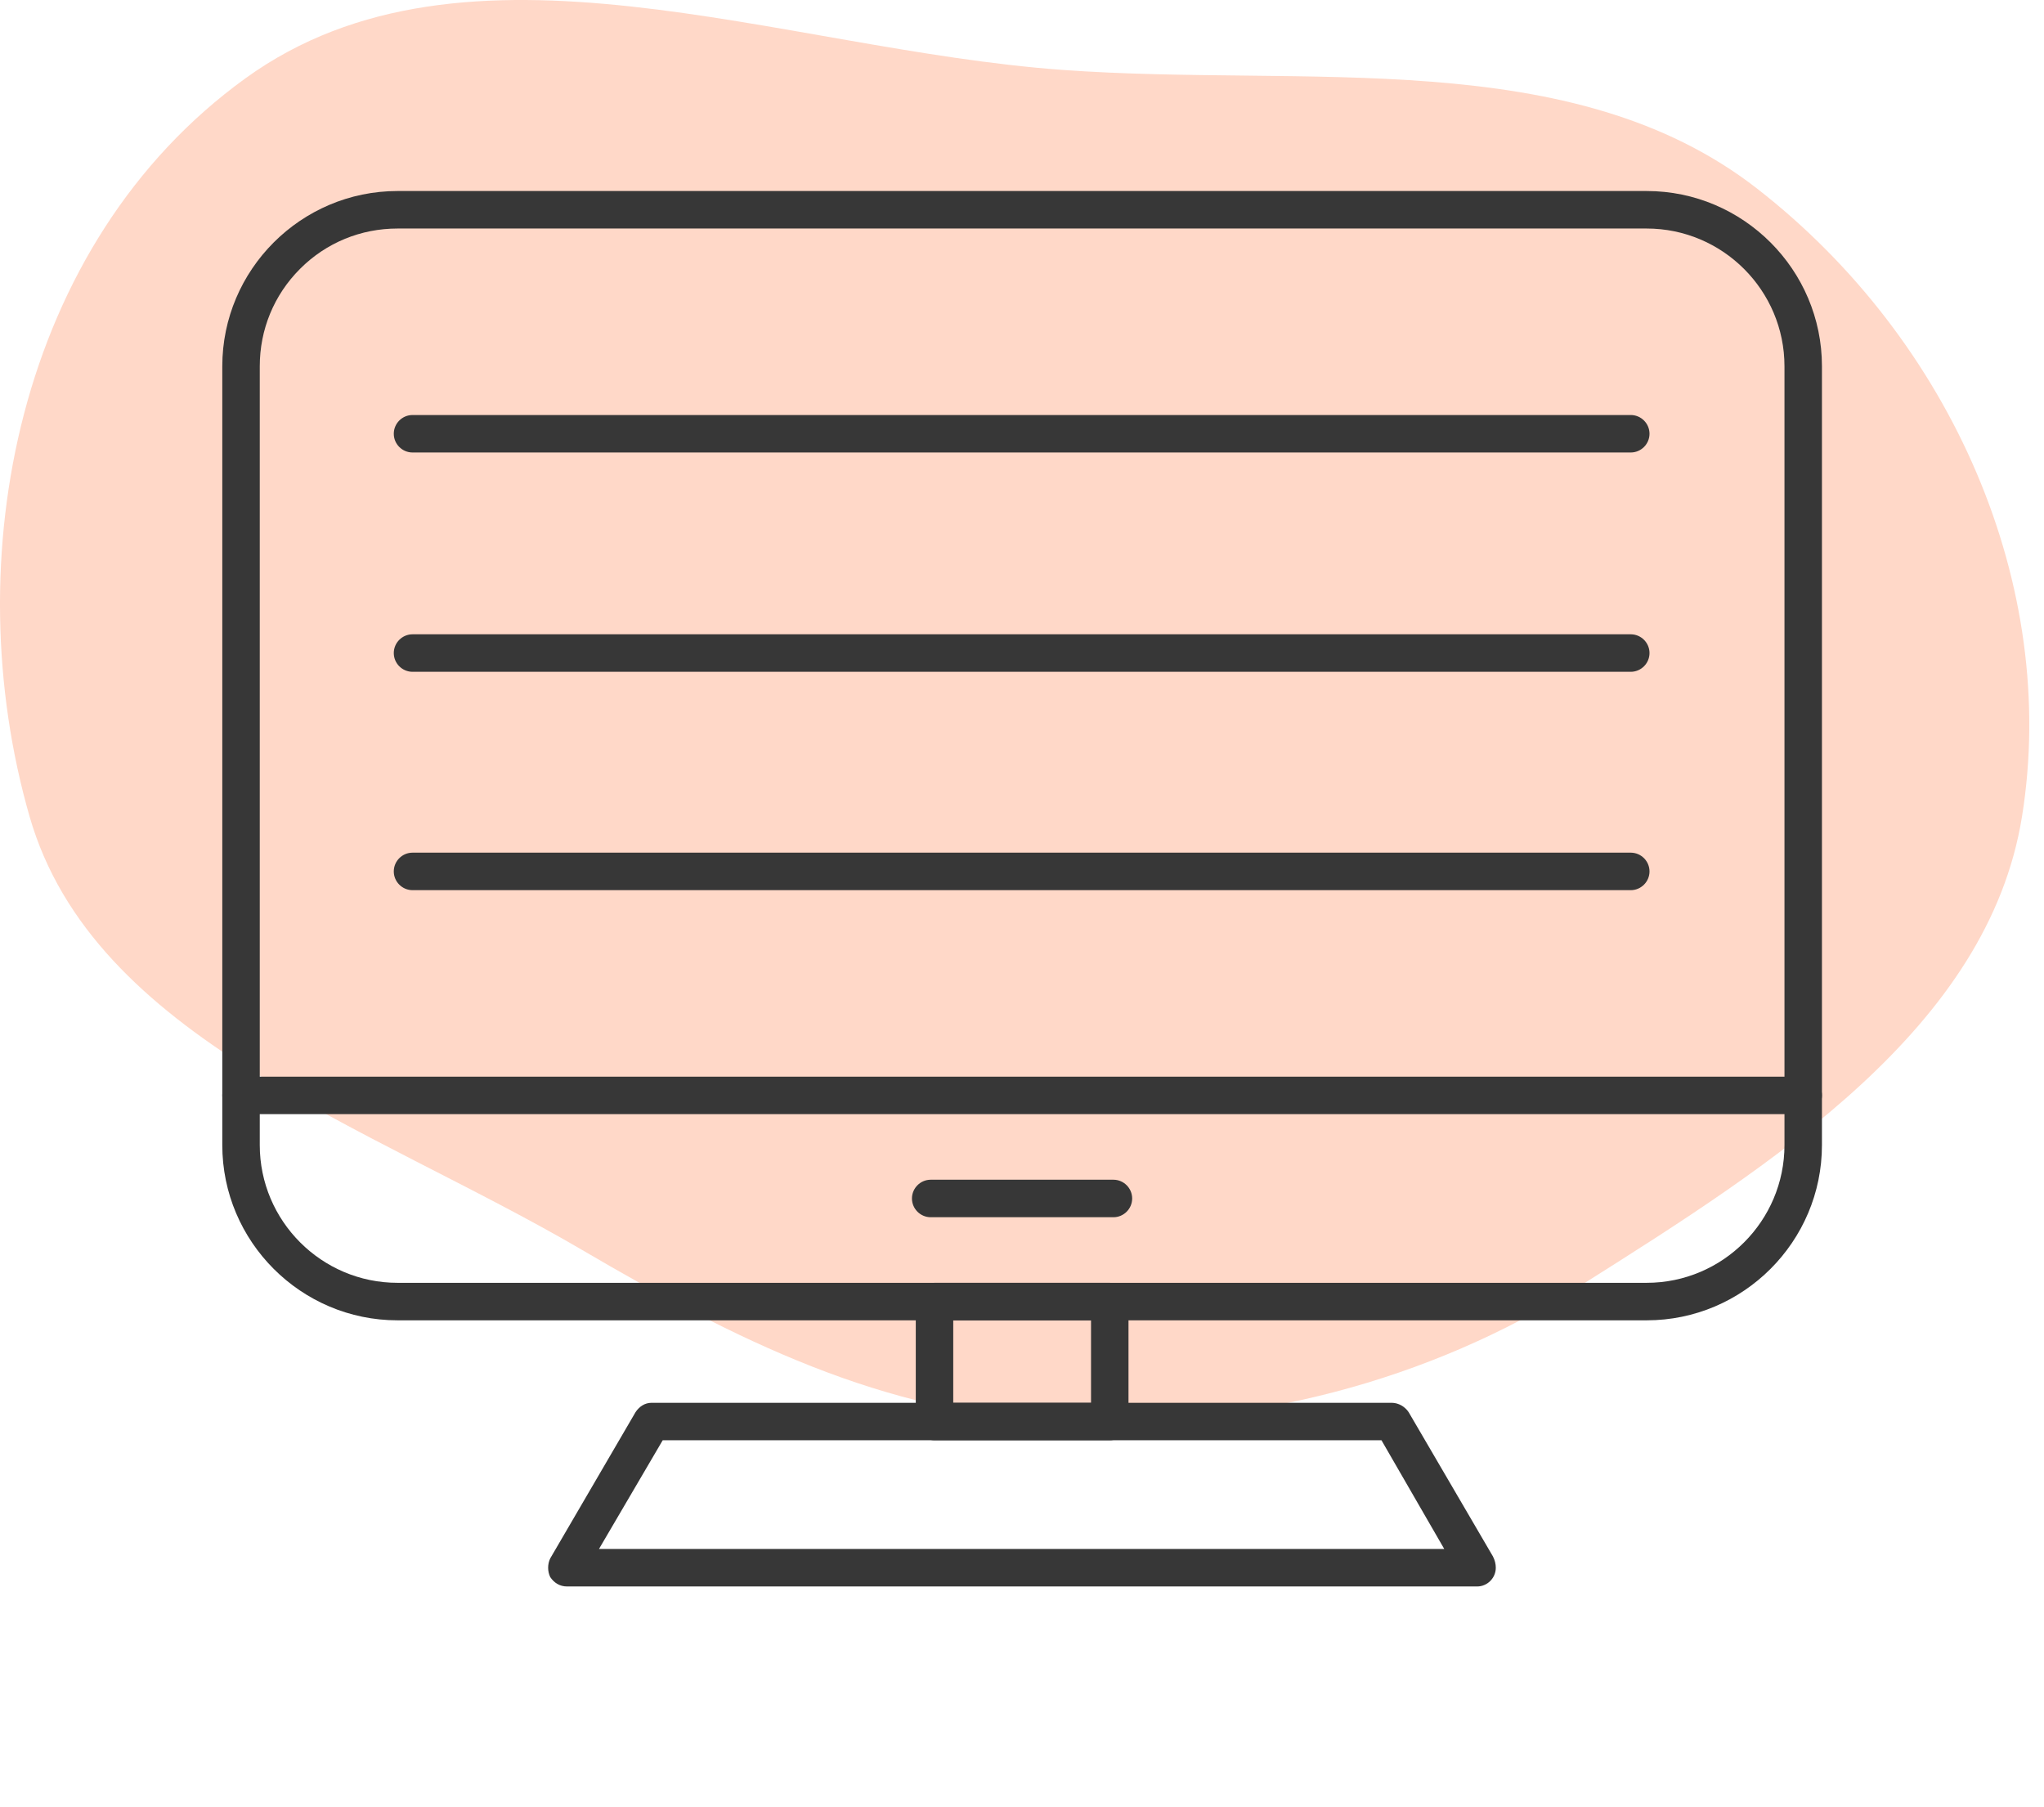
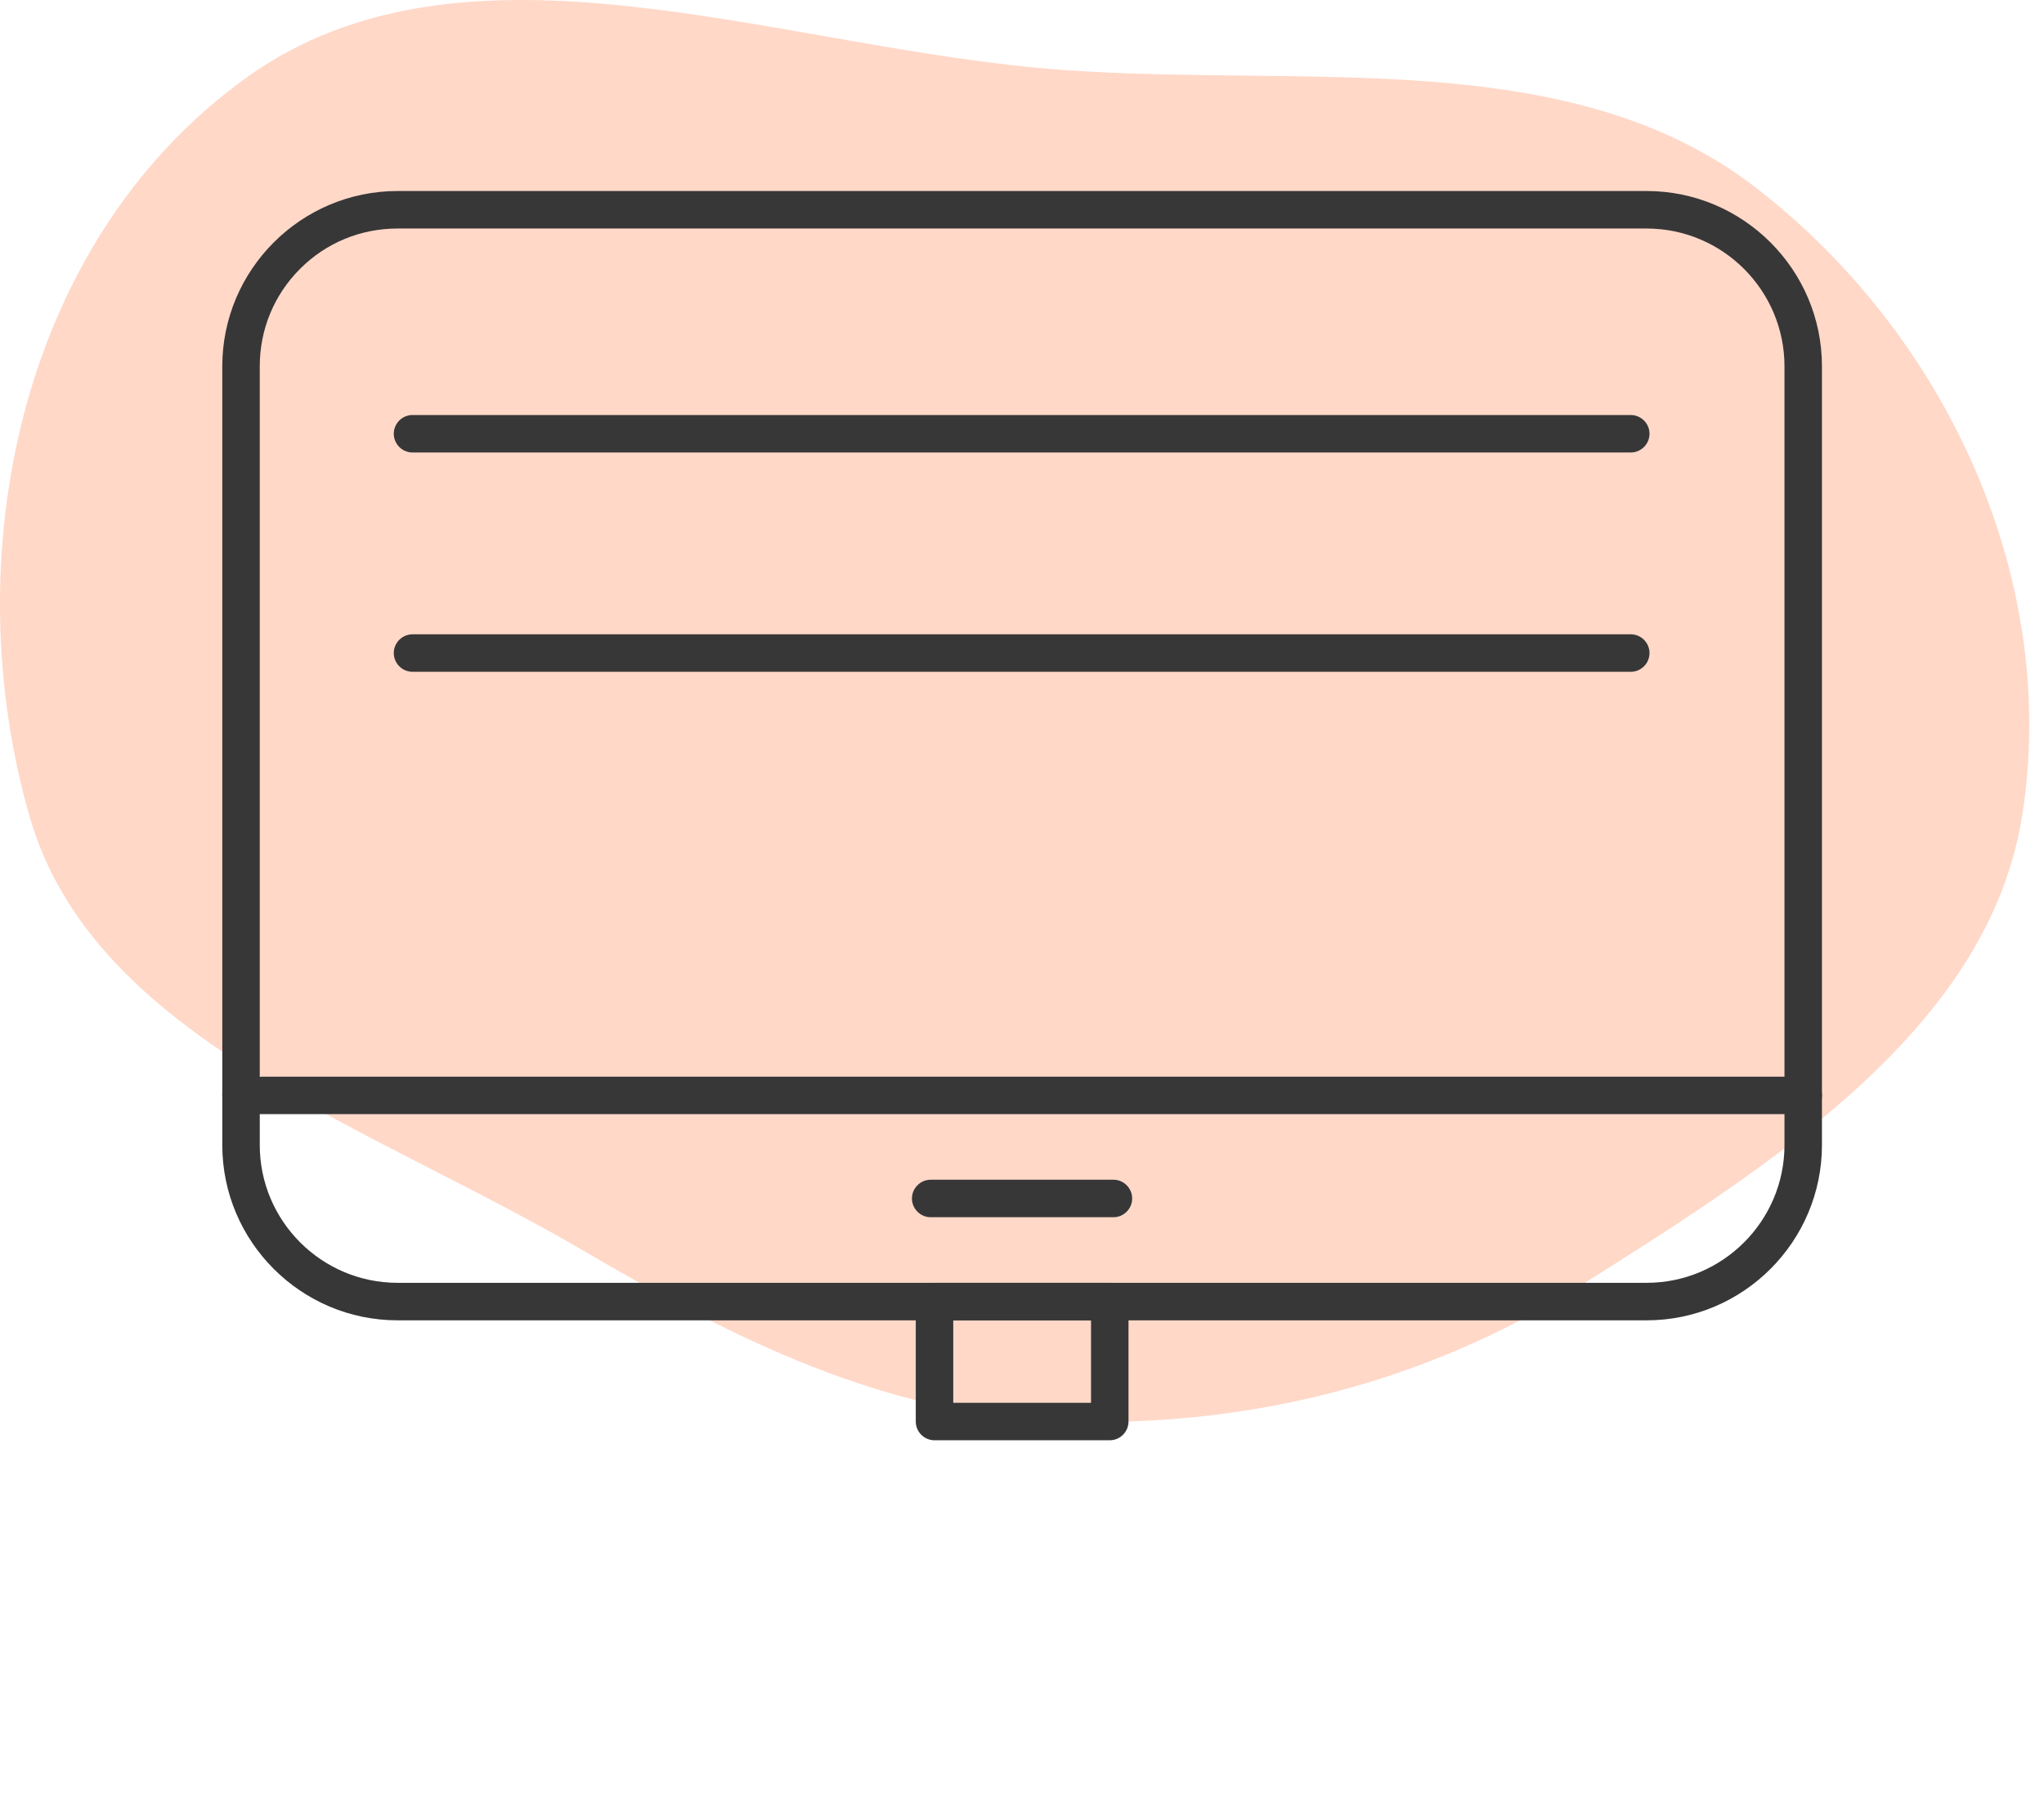
<svg xmlns="http://www.w3.org/2000/svg" width="69" height="61" viewBox="0 0 69 61" fill="none">
  <path fill-rule="evenodd" clip-rule="evenodd" d="M35.856 2.359C44.101 2.96 53.042 1.488 59.312 6.364C65.905 11.492 69.507 19.78 68.258 27.56C67.115 34.683 59.904 39.269 53.37 43.386C48.187 46.652 42.171 48.202 35.856 47.979C29.826 47.766 24.722 45.164 19.658 42.197C12.473 37.989 3.152 35.048 0.998 27.56C-1.487 18.916 0.568 8.223 8.285 2.644C15.745 -2.75 26.332 1.665 35.856 2.359Z" fill="#FFD8C8" />
  <path fill-rule="evenodd" clip-rule="evenodd" d="M55.588 44.568H13.419C10.161 44.568 7.504 41.91 7.504 38.652V12.364C7.504 9.106 10.161 6.448 13.419 6.448H55.588C58.847 6.448 61.504 9.106 61.504 12.364V38.652C61.504 41.91 58.847 44.568 55.588 44.568ZM13.419 7.714C12.186 7.714 11.015 8.188 10.13 9.074C9.244 9.96 8.769 11.13 8.769 12.364V38.652C8.769 41.215 10.857 43.302 13.419 43.302H55.588C58.151 43.302 60.239 41.215 60.239 38.652V12.364C60.239 9.801 58.151 7.714 55.588 7.714H13.419Z" fill="#373737" />
  <path fill-rule="evenodd" clip-rule="evenodd" d="M60.871 37.608H8.137C7.789 37.608 7.504 37.323 7.504 36.975C7.504 36.627 7.789 36.343 8.137 36.343H60.871C61.219 36.343 61.504 36.627 61.504 36.975C61.504 37.323 61.219 37.608 60.871 37.608Z" fill="#373737" />
  <path fill-rule="evenodd" clip-rule="evenodd" d="M37.587 41.088H31.418C31.07 41.088 30.785 40.803 30.785 40.455C30.785 40.107 31.07 39.822 31.418 39.822H37.587C37.934 39.822 38.219 40.107 38.219 40.455C38.219 40.803 37.934 41.088 37.587 41.088Z" fill="#373737" />
-   <path fill-rule="evenodd" clip-rule="evenodd" d="M49.862 53.552H19.145C18.891 53.552 18.702 53.425 18.575 53.236C18.48 53.046 18.48 52.793 18.575 52.603L21.454 47.668C21.58 47.478 21.77 47.352 21.992 47.352H46.983C47.204 47.352 47.426 47.478 47.552 47.668L50.399 52.54C50.463 52.666 50.494 52.793 50.494 52.919C50.494 53.267 50.209 53.552 49.862 53.552ZM20.22 52.286H48.754L46.635 48.617H22.371L20.22 52.286Z" fill="#373737" />
  <path fill-rule="evenodd" clip-rule="evenodd" d="M37.462 48.617H31.547C31.199 48.617 30.914 48.333 30.914 47.985V43.935C30.914 43.587 31.199 43.303 31.547 43.303H37.462C37.81 43.303 38.095 43.587 38.095 43.935V47.985C38.095 48.333 37.81 48.617 37.462 48.617ZM32.179 47.352H36.83V44.568H32.179V47.352Z" fill="#373737" />
  <path fill-rule="evenodd" clip-rule="evenodd" d="M55.05 15.274H13.926C13.578 15.274 13.293 14.989 13.293 14.642C13.293 14.293 13.578 14.009 13.926 14.009H55.05C55.398 14.009 55.683 14.293 55.683 14.642C55.683 14.989 55.398 15.274 55.05 15.274Z" fill="#373737" />
  <path fill-rule="evenodd" clip-rule="evenodd" d="M55.05 22.677H13.926C13.578 22.677 13.293 22.392 13.293 22.044C13.293 21.696 13.578 21.411 13.926 21.411H55.05C55.398 21.411 55.683 21.696 55.683 22.044C55.683 22.392 55.398 22.677 55.05 22.677Z" fill="#373737" />
-   <path fill-rule="evenodd" clip-rule="evenodd" d="M55.05 30.048H13.926C13.578 30.048 13.293 29.763 13.293 29.415C13.293 29.067 13.578 28.782 13.926 28.782H55.05C55.398 28.782 55.683 29.067 55.683 29.415C55.683 29.763 55.398 30.048 55.05 30.048Z" fill="#373737" />
</svg>